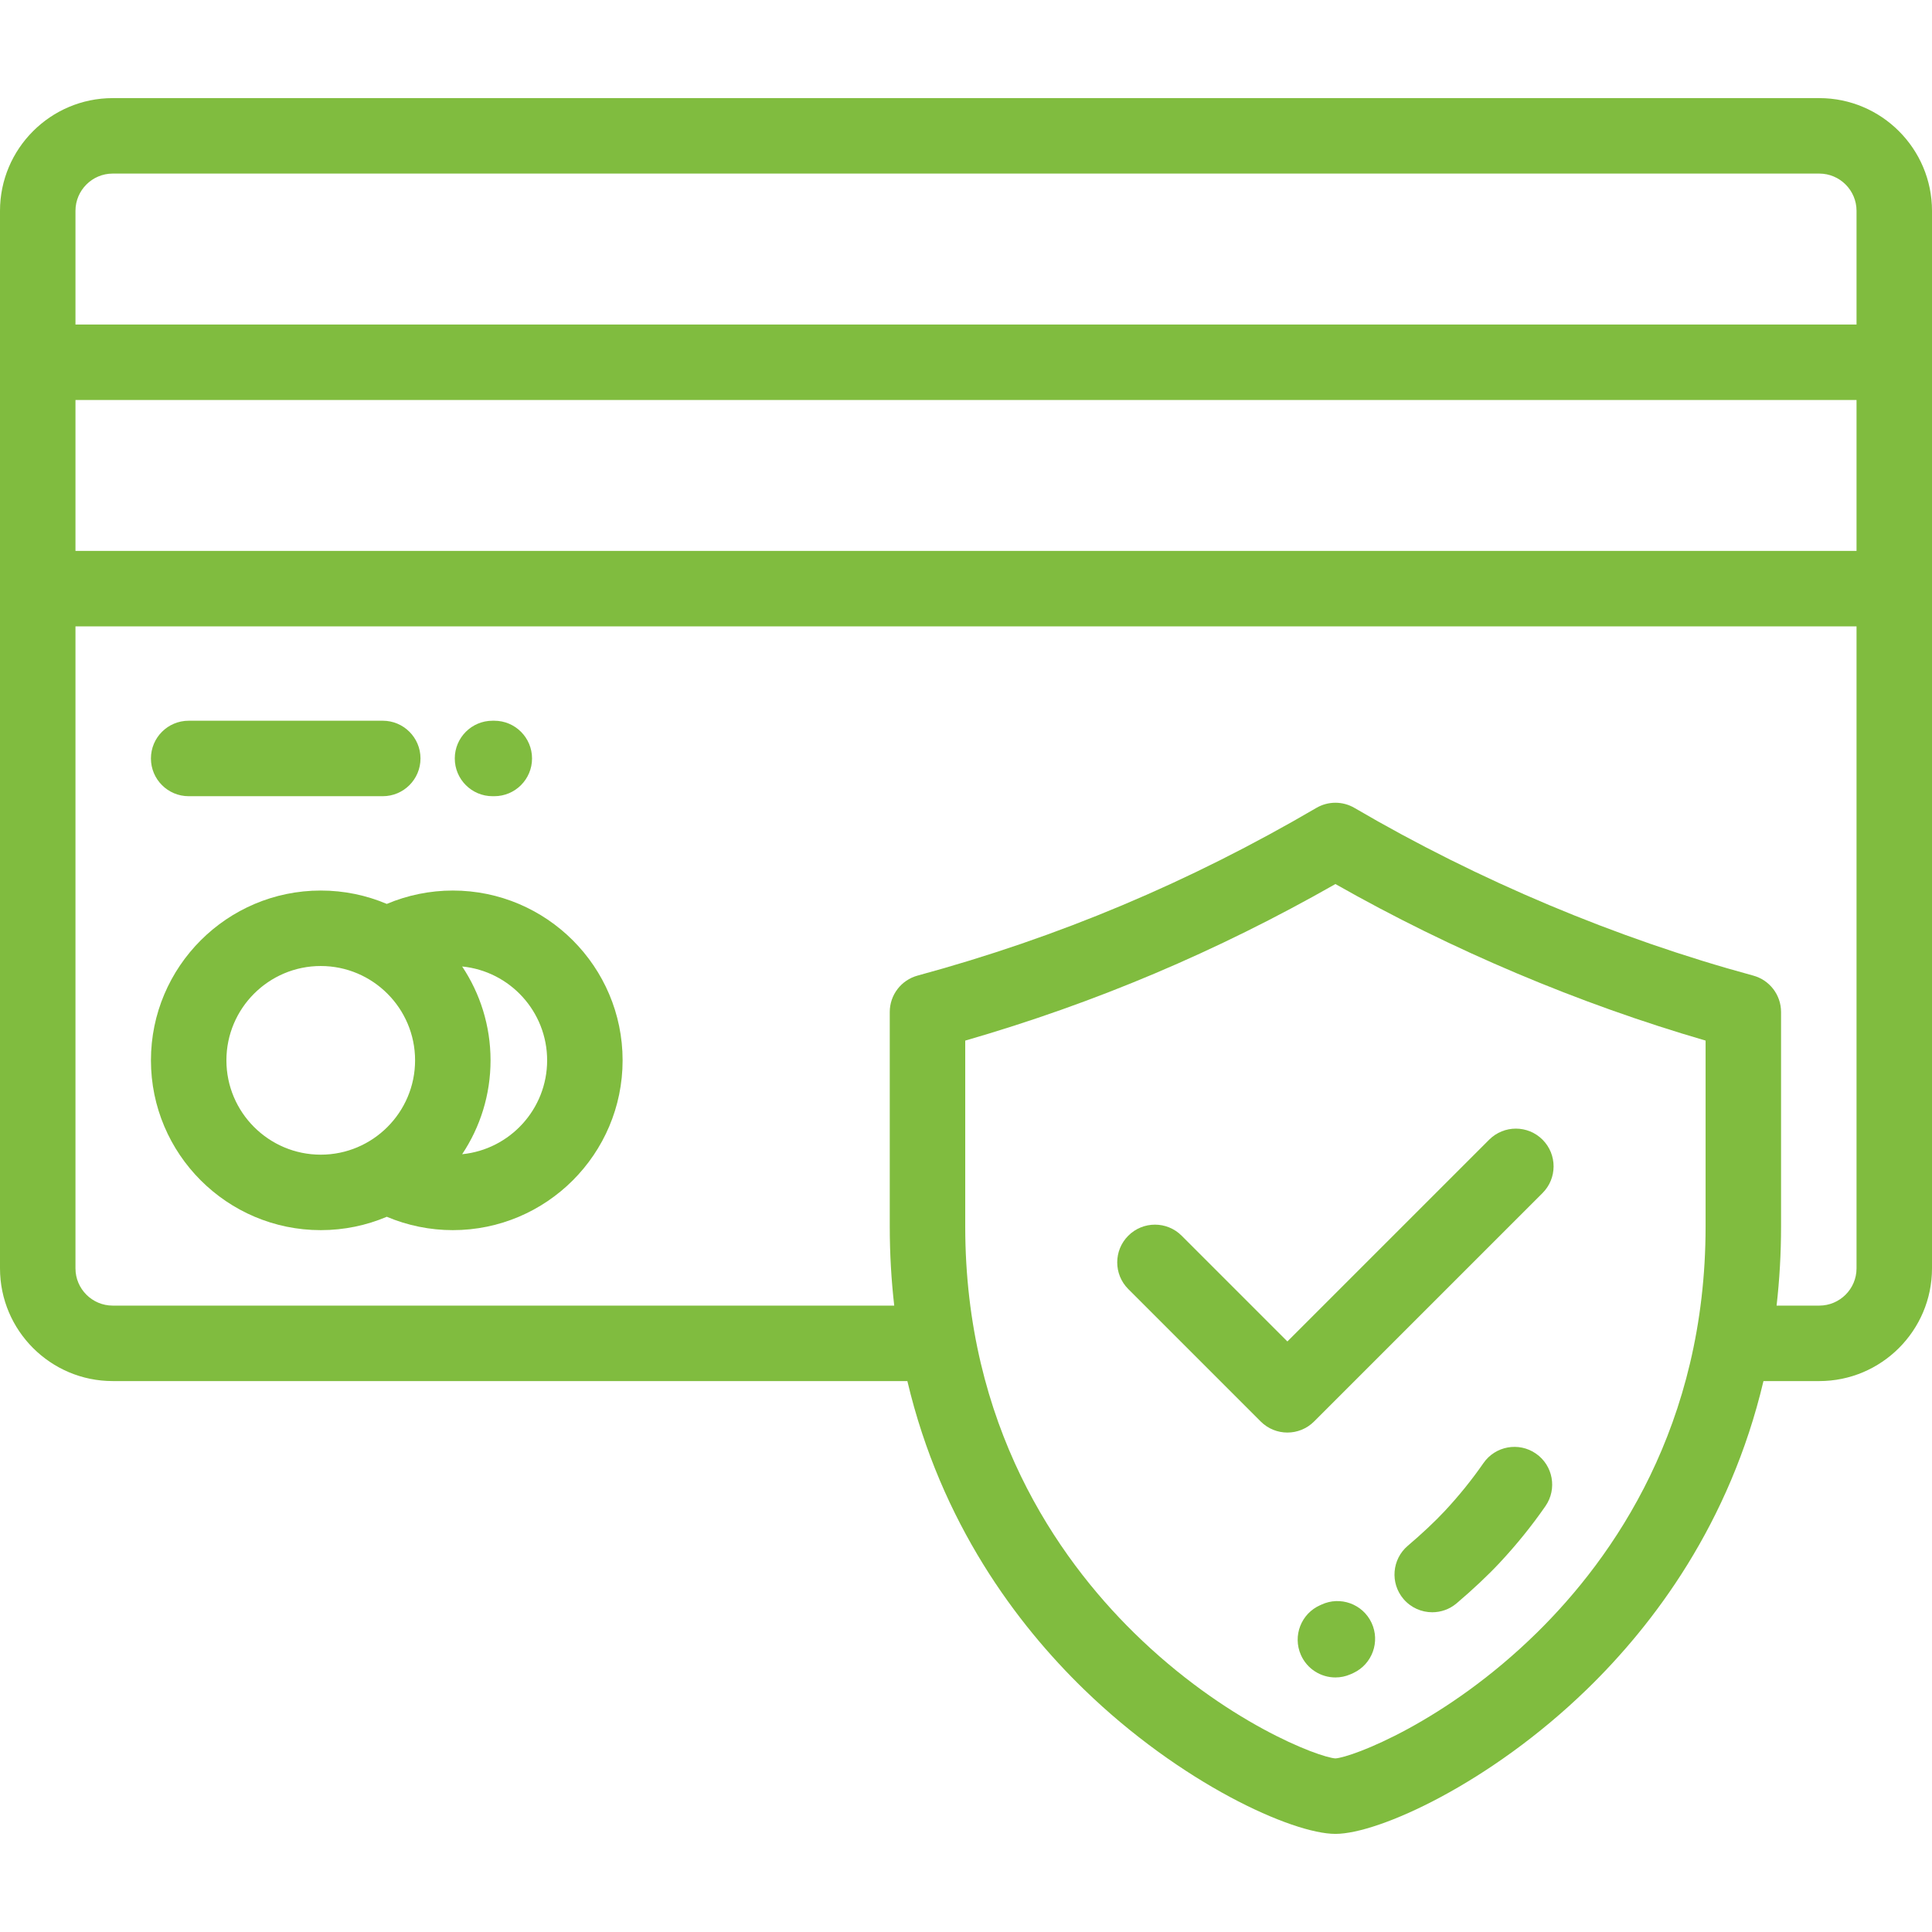
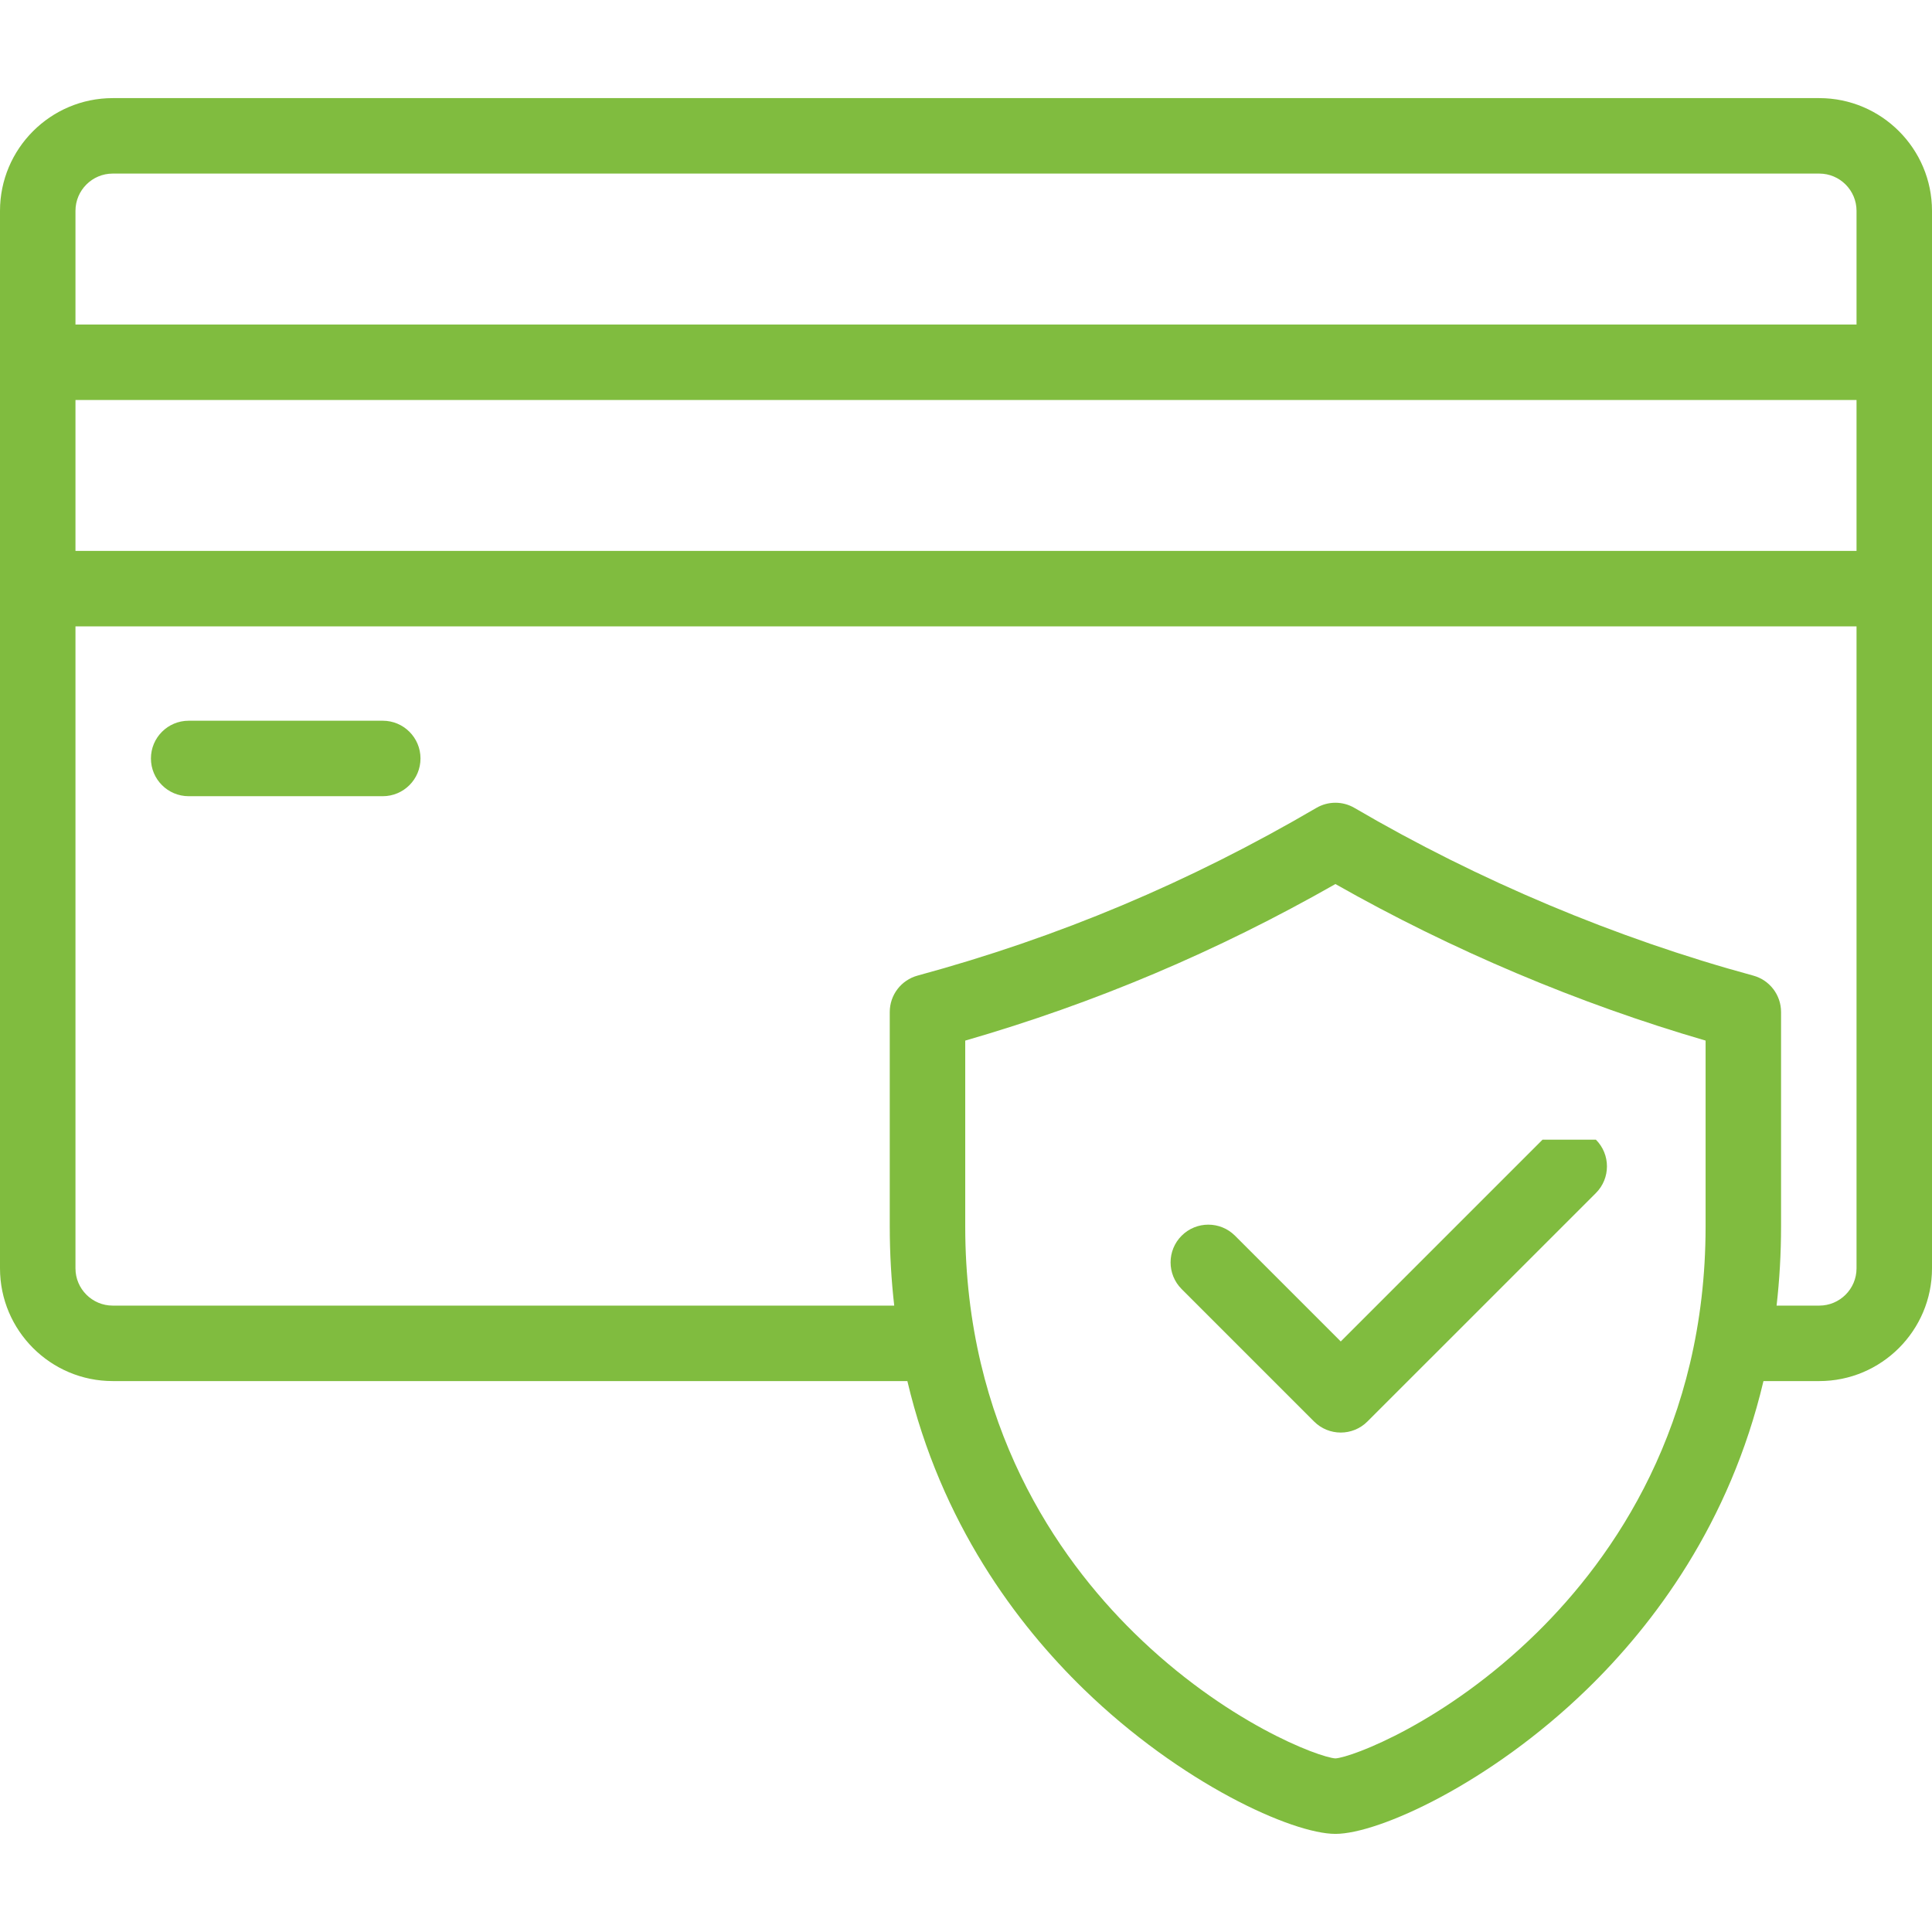
<svg xmlns="http://www.w3.org/2000/svg" class="" height="512px" width="512px" xml:space="preserve" style="enable-background:new 0 0 512.001 512.001;" viewBox="0 0 512.001 512.001" y="0px" x="0px" id="Capa_1" version="1.1">
  <defs id="defs49">
	

	

	

	

	

	

	
</defs>
  <g style="fill:#78b833;fill-opacity:0.935" id="g4">
-     <path style="fill:#78b833;fill-opacity:0.935" id="path2" class="active-path" data-original="#000000" d="m 407.04,385.22 c -4.539,-3.148 -10.77,-2.016 -13.915,2.523 -3.048,4.4 -6.502,8.678 -10.271,12.717 -2.525,2.709 -5.999,5.975 -9.779,9.191 -4.206,3.58 -4.714,9.891 -1.135,14.098 1.978,2.324 4.791,3.518 7.621,3.518 2.291,0 4.594,-0.783 6.477,-2.385 4.41,-3.754 8.369,-7.482 11.443,-10.783 4.422,-4.738 8.488,-9.773 12.084,-14.965 3.145,-4.539 2.015,-10.769 -2.525,-13.914 z" />
-   </g>
+     </g>
  <g style="fill:#78b833;fill-opacity:0.935" id="g10">
-     <path style="fill:#78b833;fill-opacity:0.935" id="path8" class="active-path" data-original="#000000" d="m 363.474,430.058 c -2.346,-5 -8.298,-7.152 -13.3,-4.807 l -0.313,0.141 c -5.053,2.229 -7.341,8.133 -5.11,13.186 1.65,3.74 5.312,5.965 9.153,5.965 1.349,0 2.72,-0.275 4.032,-0.854 0.244,-0.107 0.486,-0.217 0.729,-0.33 5,-2.346 7.153,-8.299 4.809,-13.301 z" />
-   </g>
+     </g>
  <g style="fill:#78b833;fill-opacity:0.935" id="g16">
    <path style="fill:#78b833;fill-opacity:0.935" id="path14" class="active-path" data-original="#000000" d="M 482.126,26.001 H 29.875 C 13.401,26.001 0,39.404 0,55.876 v 280.252 c 0,16.471 13.401,29.873 29.875,29.873 h 210.586 c 8.927,37.77 29.114,64.52 46.757,81.658 25.752,25.018 55.272,38.341 66.681,38.341 11.408,0 40.928,-13.322 66.681,-38.34 17.643,-17.139 37.831,-43.889 46.757,-81.658 h 14.789 c 16.473,0 29.875,-13.402 29.875,-29.873 V 55.876 c 0,-16.472 -13.402,-29.875 -29.875,-29.875 z M 452,325.019 c 10e-4,52.688 -24.32,87.637 -44.724,107.678 -24.203,23.773 -49.03,33.02 -53.377,33.301 -4.348,-0.281 -29.176,-9.527 -53.379,-33.301 -20.402,-20.041 -44.723,-54.99 -44.723,-107.678 v -49.246 c 34.43,-9.957 66.646,-23.584 98.105,-41.492 30.75,17.453 64.41,31.686 98.098,41.486 z m 40.001,11.109 c 0,5.444 -4.431,9.873 -9.875,9.873 h -11.311 c 0.766,-6.701 1.186,-13.689 1.186,-20.982 v -56.828 c 0,-4.514 -3.024,-8.467 -7.379,-9.65 -36.313,-9.861 -72.854,-25.227 -105.672,-44.436 -3.12,-1.826 -6.982,-1.824 -10.104,0.002 -33.748,19.754 -68.313,34.287 -105.67,44.434 -4.355,1.184 -7.379,5.137 -7.379,9.65 v 56.828 c 0,7.293 0.419,14.281 1.186,20.982 H 29.875 C 24.43,346.001 20,341.571 20,336.128 V 165.999 h 472.001 z m 0,-190.128 H 20 v -39.998 h 472.001 z m 0,-59.999 H 20 V 55.876 c 0,-5.445 4.43,-9.875 9.875,-9.875 h 452.251 c 5.444,0 9.875,4.43 9.875,9.875 z" />
  </g>
  <g style="fill:#78b833;fill-opacity:0.935" id="g22">
-     <path style="fill:#78b833;fill-opacity:0.935" id="path20" class="active-path" data-original="#000000" d="m 119.997,236.003 c -6.029,0 -11.982,1.219 -17.492,3.543 -5.383,-2.281 -11.299,-3.543 -17.503,-3.543 -24.813,0 -45.001,20.186 -45.001,44.998 0,24.812 20.187,45 45.001,45 6.204,0 12.12,-1.262 17.502,-3.543 5.511,2.324 11.464,3.543 17.493,3.543 24.814,0 45.002,-20.188 45.002,-45 0,-24.812 -20.188,-44.998 -45.002,-44.998 z m -34.995,69.998 c -13.786,0 -25.001,-11.214 -25.001,-25 0,-13.785 11.215,-24.998 25.001,-24.998 13.784,0 24.999,11.213 24.999,24.998 0,13.785 -11.215,25 -24.999,25 z m 37.474,-0.122 c 4.75,-7.131 7.525,-15.686 7.525,-24.877 0,-9.191 -2.775,-17.744 -7.524,-24.875 12.625,1.248 22.521,11.928 22.521,24.875 0,12.947 -9.896,23.628 -22.522,24.877 z" />
-   </g>
+     </g>
  <g style="fill:#78b833;fill-opacity:0.935" id="g28">
    <path style="fill:#78b833;fill-opacity:0.935" id="path26" class="active-path" data-original="#000000" d="M 101.436,191.001 H 49.999 c -5.523,0 -10,4.477 -10,10 0,5.522 4.477,10 10,10 h 51.437 c 5.523,0 10,-4.479 10,-10 0,-5.523 -4.477,-10 -10,-10 z" />
  </g>
  <g style="fill:#78b833;fill-opacity:0.935" id="g34">
-     <path style="fill:#78b833;fill-opacity:0.935" id="path32" class="active-path" data-original="#000000" d="m 130.996,191.001 h -0.474 c -5.523,0 -10,4.477 -10,10 0,5.522 4.477,10 10,10 h 0.474 c 5.522,0 10,-4.479 10,-10 0,-5.523 -4.478,-10 -10,-10 z" />
-   </g>
+     </g>
  <g style="fill:#78b833;fill-opacity:0.935" id="g40">
-     <path style="fill:#78b833;fill-opacity:0.935" id="path38" class="active-path" data-original="#000000" d="m 408.79,302.026 c -3.903,-3.903 -10.234,-3.905 -14.141,-0.001 l -53.477,53.473 -28.023,-28.025 c -3.906,-3.902 -10.238,-3.904 -14.143,0 -3.905,3.906 -3.906,10.238 0,14.143 l 35.095,35.096 c 1.953,1.953 4.512,2.93 7.071,2.93 2.559,0 5.119,-0.977 7.07,-2.93 l 60.547,-60.543 c 3.906,-3.904 3.906,-10.236 0.001,-14.143 z" />
+     <path style="fill:#78b833;fill-opacity:0.935" id="path38" class="active-path" data-original="#000000" d="m 408.79,302.026 l -53.477,53.473 -28.023,-28.025 c -3.906,-3.902 -10.238,-3.904 -14.143,0 -3.905,3.906 -3.906,10.238 0,14.143 l 35.095,35.096 c 1.953,1.953 4.512,2.93 7.071,2.93 2.559,0 5.119,-0.977 7.07,-2.93 l 60.547,-60.543 c 3.906,-3.904 3.906,-10.236 0.001,-14.143 z" />
  </g>
</svg>